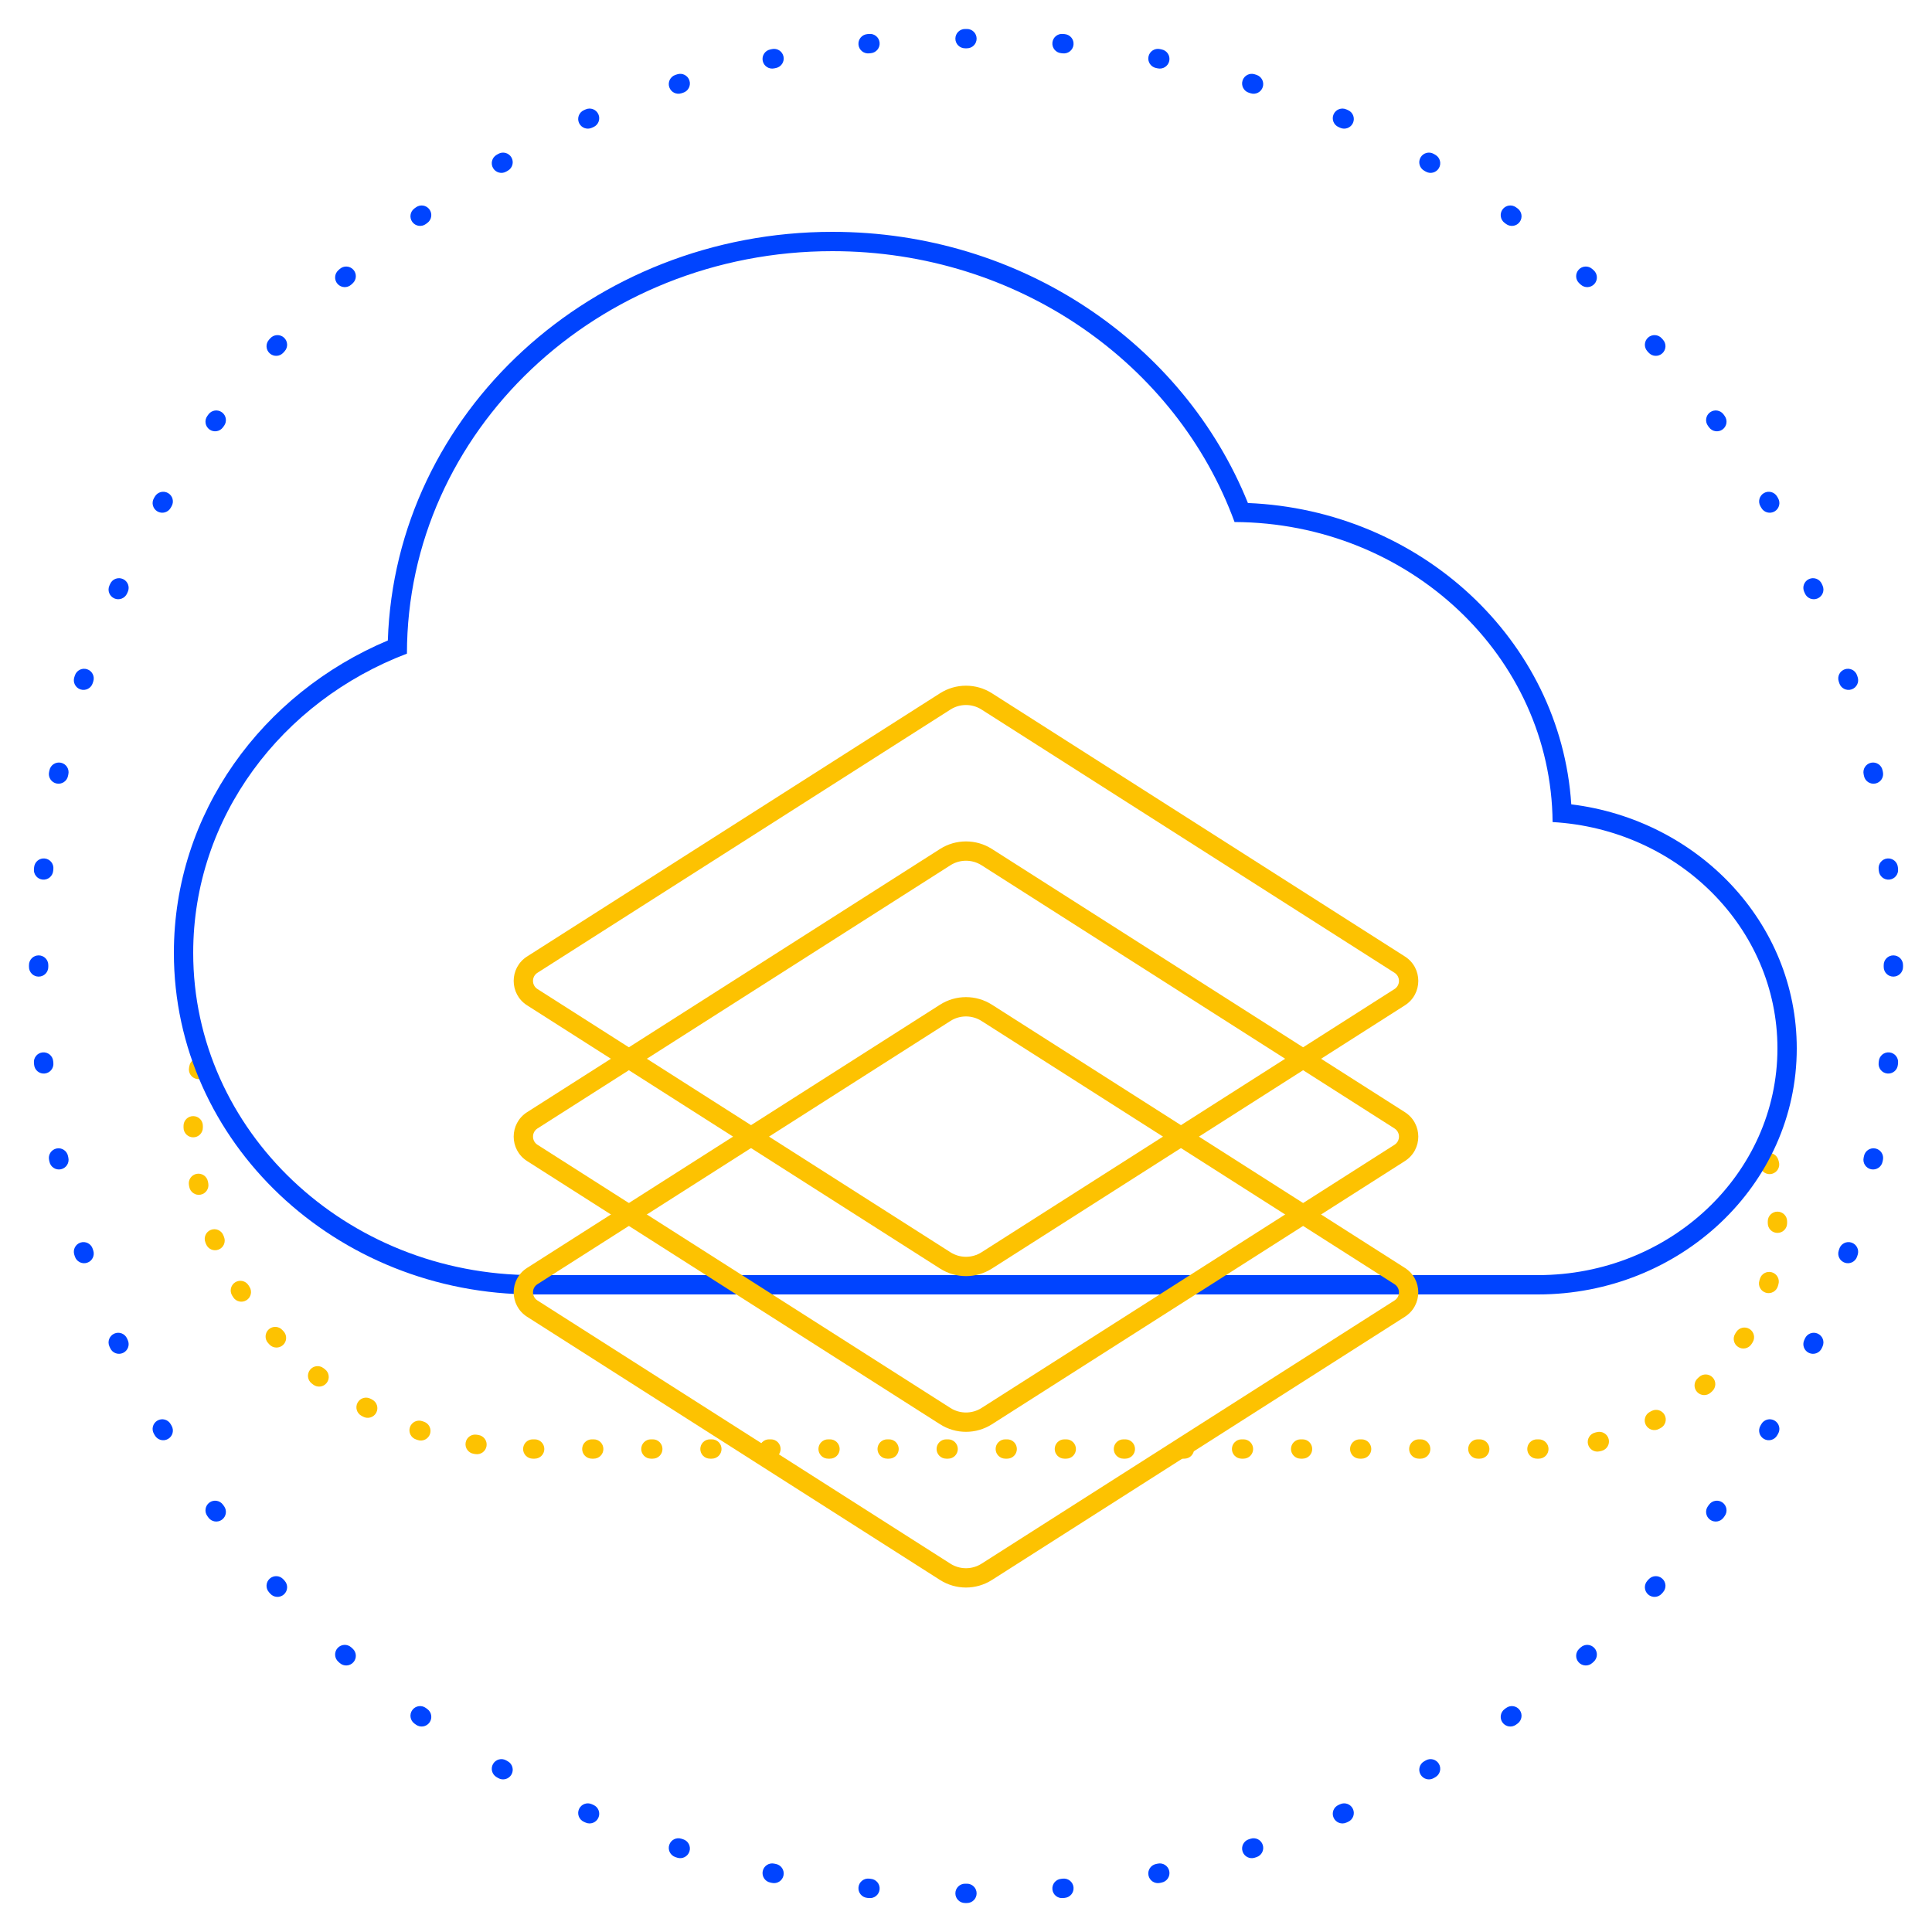
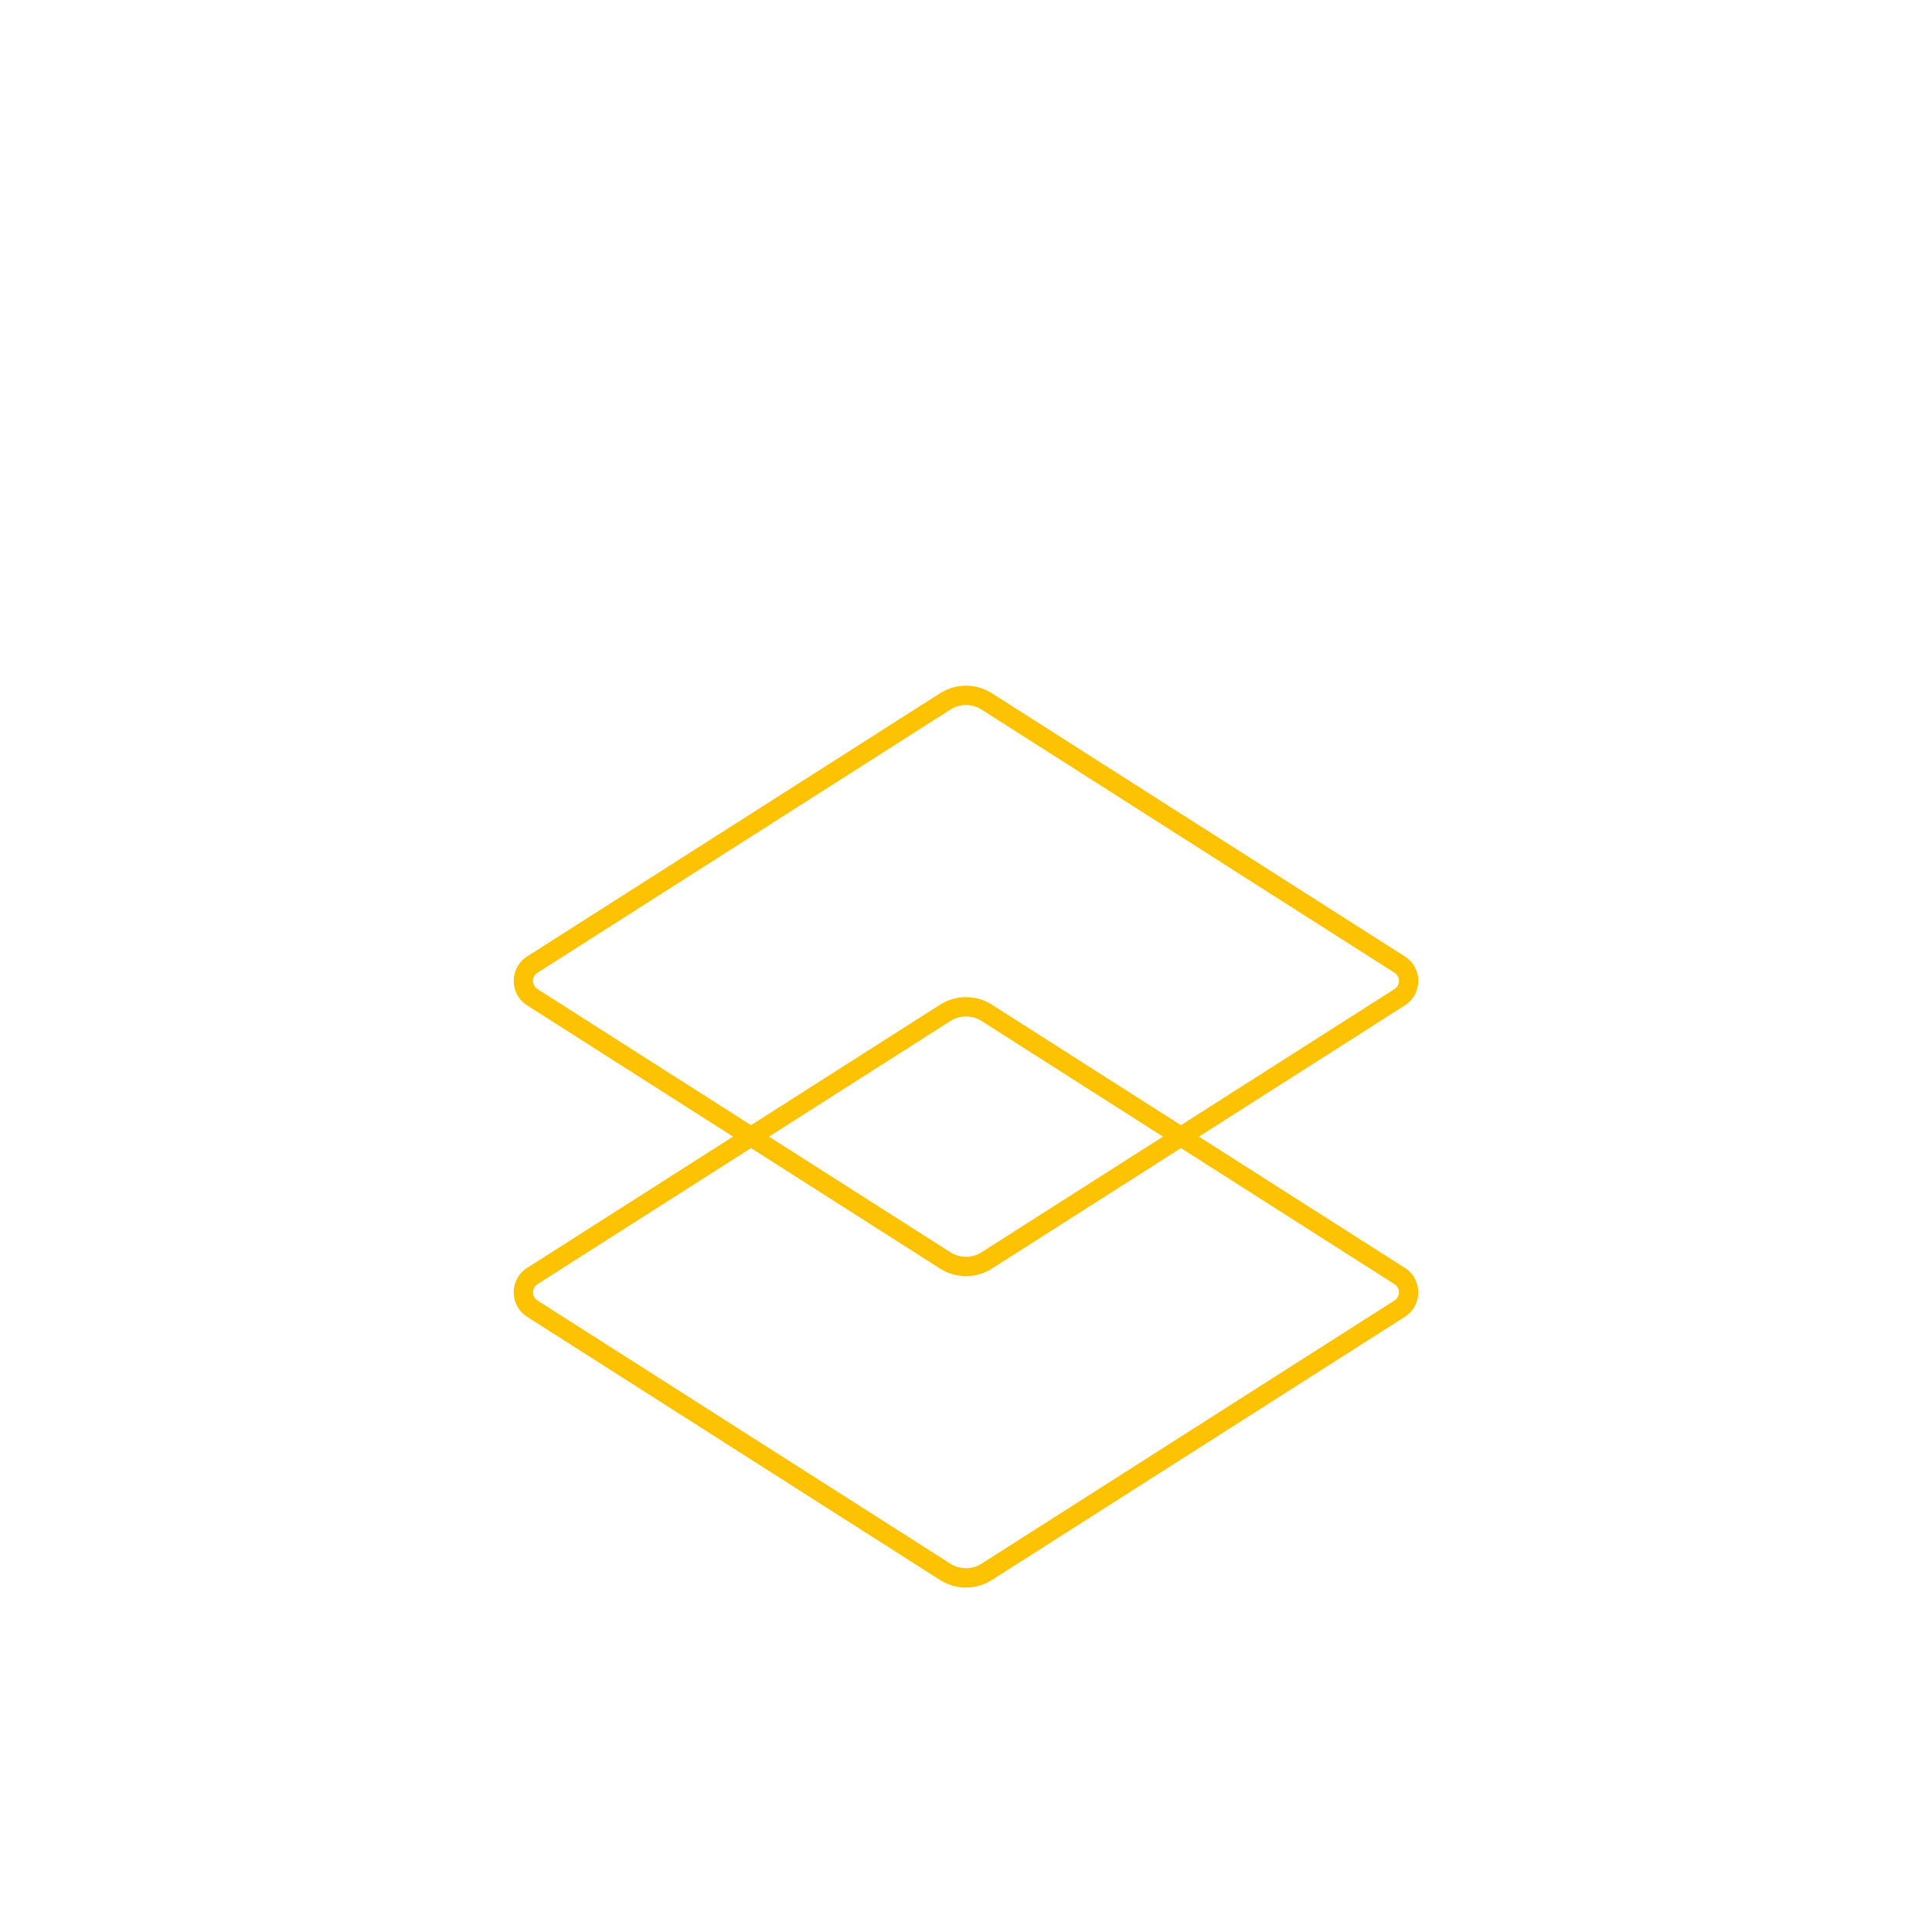
<svg xmlns="http://www.w3.org/2000/svg" width="100" height="100" viewBox="0 0 100 100" fill="none">
-   <path fill-rule="evenodd" clip-rule="evenodd" d="M10.392 54.769C10.663 54.822 10.84 55.084 10.787 55.355L10.769 55.449C10.717 55.72 10.456 55.898 10.184 55.847C9.913 55.795 9.735 55.534 9.786 55.262C9.792 55.229 9.799 55.196 9.805 55.163C9.858 54.892 10.121 54.716 10.392 54.769ZM10.002 57.77C10.278 57.771 10.501 57.995 10.5 58.272L10.5 58.319L10.5 58.366C10.501 58.642 10.278 58.867 10.002 58.868C9.725 58.868 9.501 58.645 9.5 58.369L9.5 58.319L9.5 58.269C9.501 57.992 9.725 57.769 10.002 57.77ZM91.428 59.696C91.694 59.62 91.971 59.773 92.047 60.038C92.05 60.049 92.053 60.059 92.056 60.07C92.062 60.093 92.069 60.116 92.075 60.138C92.149 60.404 91.993 60.68 91.727 60.754C91.461 60.828 91.186 60.672 91.112 60.406C91.103 60.376 91.095 60.345 91.086 60.315C91.01 60.049 91.163 59.772 91.428 59.696ZM10.179 60.758C10.45 60.707 10.712 60.886 10.762 61.157L10.78 61.249C10.832 61.52 10.655 61.783 10.384 61.835C10.113 61.888 9.851 61.711 9.798 61.439C9.792 61.407 9.786 61.374 9.78 61.342C9.729 61.07 9.908 60.809 10.179 60.758ZM91.998 62.714C92.274 62.713 92.499 62.936 92.5 63.212L92.5 63.264L92.5 63.318C92.499 63.594 92.274 63.817 91.998 63.815C91.722 63.814 91.499 63.589 91.5 63.313L91.5 63.264L91.5 63.216C91.499 62.94 91.722 62.715 91.998 62.714ZM10.914 63.658C11.171 63.557 11.461 63.684 11.562 63.941L11.596 64.028C11.698 64.284 11.574 64.575 11.317 64.677C11.061 64.78 10.77 64.655 10.667 64.398C10.655 64.368 10.643 64.337 10.631 64.306C10.53 64.049 10.656 63.758 10.914 63.658ZM91.709 65.853C91.974 65.929 92.128 66.206 92.052 66.471C92.043 66.505 92.033 66.54 92.022 66.574C91.944 66.838 91.666 66.99 91.401 66.912C91.136 66.833 90.985 66.555 91.064 66.29C91.073 66.259 91.082 66.228 91.091 66.197C91.166 65.931 91.443 65.777 91.709 65.853ZM12.176 66.37C12.41 66.224 12.719 66.295 12.865 66.529L12.915 66.609C13.063 66.842 12.993 67.151 12.76 67.298C12.526 67.446 12.217 67.376 12.07 67.143L12.017 67.059C11.871 66.825 11.942 66.516 12.176 66.37ZM13.91 68.808C14.114 68.623 14.431 68.638 14.616 68.843L14.68 68.912C14.866 69.115 14.852 69.432 14.649 69.618C14.445 69.805 14.129 69.791 13.943 69.588L13.876 69.514C13.69 69.31 13.706 68.994 13.91 68.808ZM90.556 68.788C90.79 68.934 90.862 69.242 90.716 69.477C90.697 69.507 90.678 69.537 90.659 69.567C90.512 69.8 90.203 69.869 89.969 69.721C89.736 69.573 89.667 69.264 89.815 69.031C89.833 69.003 89.85 68.976 89.867 68.948C90.013 68.714 90.321 68.642 90.556 68.788ZM16.045 70.904C16.215 70.686 16.529 70.647 16.747 70.817L16.821 70.874C17.04 71.043 17.081 71.356 16.913 71.575C16.744 71.794 16.43 71.835 16.212 71.667L16.133 71.606C15.915 71.436 15.876 71.122 16.045 70.904ZM88.651 71.301C88.839 71.503 88.827 71.82 88.625 72.008C88.599 72.032 88.573 72.056 88.547 72.079C88.343 72.266 88.026 72.251 87.84 72.047C87.654 71.844 87.668 71.527 87.872 71.341C87.896 71.319 87.92 71.297 87.944 71.275C88.146 71.087 88.463 71.099 88.651 71.301ZM18.507 72.605C18.637 72.362 18.94 72.27 19.184 72.401L19.267 72.445C19.511 72.574 19.604 72.877 19.475 73.121C19.345 73.365 19.043 73.458 18.799 73.329L18.711 73.282C18.468 73.152 18.376 72.849 18.507 72.605ZM86.16 73.237C86.291 73.48 86.2 73.783 85.957 73.914C85.926 73.93 85.895 73.947 85.863 73.964C85.619 74.093 85.317 73.999 85.188 73.755C85.059 73.511 85.152 73.208 85.397 73.079C85.425 73.064 85.454 73.049 85.483 73.033C85.726 72.902 86.029 72.993 86.16 73.237ZM21.218 73.871C21.307 73.61 21.591 73.469 21.852 73.558L21.941 73.588C22.203 73.675 22.345 73.958 22.258 74.22C22.171 74.482 21.888 74.624 21.626 74.537L21.532 74.505C21.27 74.417 21.13 74.133 21.218 73.871ZM83.265 74.489C83.332 74.757 83.169 75.029 82.901 75.096C82.867 75.104 82.833 75.113 82.798 75.121C82.53 75.186 82.26 75.021 82.195 74.753C82.13 74.484 82.295 74.214 82.563 74.149C82.595 74.141 82.627 74.134 82.659 74.126C82.926 74.059 83.198 74.221 83.265 74.489ZM24.101 74.674C24.145 74.401 24.402 74.216 24.675 74.261L24.768 74.276C25.041 74.319 25.227 74.576 25.183 74.848C25.14 75.121 24.884 75.307 24.611 75.264L24.513 75.248C24.241 75.203 24.056 74.946 24.101 74.674ZM80.151 74.998C80.152 75.274 79.929 75.499 79.653 75.5L79.6 75.5H79.551C79.275 75.5 79.051 75.276 79.051 75C79.051 74.724 79.275 74.5 79.551 74.5H79.6L79.649 74.5C79.925 74.499 80.15 74.722 80.151 74.998ZM27.076 74.999C27.077 74.723 27.301 74.499 27.577 74.5L27.625 74.5H27.674C27.95 74.5 28.174 74.724 28.174 75C28.174 75.276 27.95 75.5 27.674 75.5H27.625L27.575 75.5C27.299 75.499 27.075 75.275 27.076 74.999ZM30.133 75C30.133 74.724 30.357 74.5 30.633 74.5H30.731C31.008 74.5 31.231 74.724 31.231 75C31.231 75.276 31.008 75.5 30.731 75.5H30.633C30.357 75.5 30.133 75.276 30.133 75ZM33.19 75C33.19 74.724 33.414 74.5 33.69 74.5H33.789C34.065 74.5 34.289 74.724 34.289 75C34.289 75.276 34.065 75.5 33.789 75.5H33.69C33.414 75.5 33.19 75.276 33.19 75ZM36.248 75C36.248 74.724 36.471 74.5 36.748 74.5H36.846C37.122 74.5 37.346 74.724 37.346 75C37.346 75.276 37.122 75.5 36.846 75.5H36.748C36.471 75.5 36.248 75.276 36.248 75ZM39.305 75C39.305 74.724 39.529 74.5 39.805 74.5H39.904C40.18 74.5 40.404 74.724 40.404 75C40.404 75.276 40.18 75.5 39.904 75.5H39.805C39.529 75.5 39.305 75.276 39.305 75ZM42.362 75C42.362 74.724 42.586 74.5 42.862 74.5H42.961C43.237 74.5 43.461 74.724 43.461 75C43.461 75.276 43.237 75.5 42.961 75.5H42.862C42.586 75.5 42.362 75.276 42.362 75ZM45.42 75C45.42 74.724 45.644 74.5 45.92 74.5H46.018C46.294 74.5 46.518 74.724 46.518 75C46.518 75.276 46.294 75.5 46.018 75.5H45.92C45.644 75.5 45.42 75.276 45.42 75ZM48.477 75C48.477 74.724 48.701 74.5 48.977 74.5H49.076C49.352 74.5 49.576 74.724 49.576 75C49.576 75.276 49.352 75.5 49.076 75.5H48.977C48.701 75.5 48.477 75.276 48.477 75ZM51.534 75C51.534 74.724 51.758 74.5 52.034 74.5H52.133C52.409 74.5 52.633 74.724 52.633 75C52.633 75.276 52.409 75.5 52.133 75.5H52.034C51.758 75.5 51.534 75.276 51.534 75ZM54.592 75C54.592 74.724 54.816 74.5 55.092 74.5H55.19C55.467 74.5 55.69 74.724 55.69 75C55.69 75.276 55.467 75.5 55.19 75.5H55.092C54.816 75.5 54.592 75.276 54.592 75ZM57.649 75C57.649 74.724 57.873 74.5 58.149 74.5H58.248C58.524 74.5 58.748 74.724 58.748 75C58.748 75.276 58.524 75.5 58.248 75.5H58.149C57.873 75.5 57.649 75.276 57.649 75ZM60.706 75C60.706 74.724 60.93 74.5 61.206 74.5H61.305C61.581 74.5 61.805 74.724 61.805 75C61.805 75.276 61.581 75.5 61.305 75.5H61.206C60.93 75.5 60.706 75.276 60.706 75ZM63.764 75C63.764 74.724 63.988 74.5 64.264 74.5H64.362C64.639 74.5 64.862 74.724 64.862 75C64.862 75.276 64.639 75.5 64.362 75.5H64.264C63.988 75.5 63.764 75.276 63.764 75ZM66.821 75C66.821 74.724 67.045 74.5 67.321 74.5H67.42C67.696 74.5 67.92 74.724 67.92 75C67.92 75.276 67.696 75.5 67.42 75.5H67.321C67.045 75.5 66.821 75.276 66.821 75ZM69.879 75C69.879 74.724 70.103 74.5 70.379 74.5H70.477C70.753 74.5 70.977 74.724 70.977 75C70.977 75.276 70.753 75.5 70.477 75.5H70.379C70.103 75.5 69.879 75.276 69.879 75ZM72.936 75C72.936 74.724 73.16 74.5 73.436 74.5H73.535C73.811 74.5 74.035 74.724 74.035 75C74.035 75.276 73.811 75.5 73.535 75.5H73.436C73.16 75.5 72.936 75.276 72.936 75ZM75.993 75C75.993 74.724 76.217 74.5 76.493 74.5H76.592C76.868 74.5 77.092 74.724 77.092 75C77.092 75.276 76.868 75.5 76.592 75.5H76.493C76.217 75.5 75.993 75.276 75.993 75Z" fill="#FDC201" />
-   <path fill-rule="evenodd" clip-rule="evenodd" d="M81.329 41.633C87.872 42.436 93 47.744 93 54.264C93 61.349 86.948 67 79.6 67H27.625C17.391 67 9 59.135 9 49.319C9 42.079 13.575 35.891 20.074 33.151C20.459 21.36 30.665 12 43.085 12C52.875 12 61.272 17.805 64.592 26.036C73.513 26.404 80.776 33.12 81.329 41.633ZM63.9 27.02C72.954 27.06 80.29 33.986 80.362 42.55C86.855 42.922 92 48.024 92 54.264C92 60.746 86.448 66 79.6 66H27.625C17.891 66 10 58.532 10 49.319C10 42.301 14.579 36.296 21.063 33.832C21.069 22.326 30.926 13 43.085 13C52.722 13 60.914 18.86 63.9 27.02Z" fill="#0044FF" />
  <path fill-rule="evenodd" clip-rule="evenodd" d="M72.179 67.312C72.487 67.116 72.487 66.666 72.179 66.469L50.805 52.846C50.313 52.532 49.684 52.532 49.193 52.846L27.819 66.469C27.511 66.666 27.511 67.116 27.819 67.312L49.193 80.936C49.684 81.249 50.313 81.249 50.805 80.936L72.179 67.312ZM72.716 65.626C73.641 66.215 73.641 67.566 72.716 68.156L51.343 81.779C50.523 82.301 49.475 82.301 48.655 81.779L27.282 68.156C26.357 67.566 26.357 66.215 27.282 65.626L48.655 52.003C49.475 51.48 50.523 51.48 51.343 52.003L72.716 65.626Z" fill="#FDC201" />
-   <path fill-rule="evenodd" clip-rule="evenodd" d="M72.18 59.253C72.488 59.056 72.488 58.606 72.18 58.409L50.806 44.786C50.314 44.473 49.685 44.473 49.193 44.786L27.82 58.409C27.512 58.606 27.512 59.056 27.82 59.253L49.193 72.876C49.685 73.189 50.314 73.189 50.806 72.876L72.18 59.253ZM72.717 57.566C73.642 58.156 73.642 59.506 72.717 60.096L51.343 73.719C50.524 74.242 49.476 74.242 48.656 73.719L27.282 60.096C26.357 59.506 26.357 58.156 27.282 57.566L48.656 43.943C49.476 43.421 50.524 43.421 51.343 43.943L72.717 57.566Z" fill="#FDC201" />
  <path fill-rule="evenodd" clip-rule="evenodd" d="M72.179 51.193C72.487 50.997 72.487 50.546 72.179 50.35L50.806 36.727C50.314 36.413 49.685 36.413 49.193 36.727L27.82 50.35C27.511 50.546 27.511 50.997 27.82 51.193L49.193 64.816C49.685 65.13 50.314 65.13 50.806 64.816L72.179 51.193ZM72.717 49.507C73.642 50.096 73.642 51.447 72.717 52.036L51.343 65.66C50.523 66.182 49.475 66.182 48.656 65.66L27.282 52.036C26.357 51.447 26.357 50.096 27.282 49.507L48.656 35.883C49.475 35.361 50.523 35.361 51.343 35.883L72.717 49.507Z" fill="#FDC201" />
-   <path fill-rule="evenodd" clip-rule="evenodd" d="M49.95 1.5L50 1.5L50.05 1.5C50.326 1.5 50.55 1.724 50.55 2.001C50.549 2.277 50.325 2.5 50.049 2.5L50 2.5L49.951 2.5C49.675 2.5 49.451 2.277 49.45 2.001C49.45 1.724 49.674 1.5 49.95 1.5ZM54.472 2.203C54.501 1.928 54.746 1.729 55.021 1.757L55.12 1.767C55.395 1.796 55.594 2.042 55.565 2.317C55.536 2.591 55.291 2.79 55.016 2.762L54.918 2.752C54.644 2.723 54.444 2.478 54.472 2.203ZM45.528 2.203C45.556 2.478 45.356 2.723 45.082 2.752L44.984 2.762C44.709 2.79 44.464 2.591 44.435 2.317C44.406 2.042 44.605 1.796 44.88 1.767L44.979 1.757C45.254 1.729 45.499 1.928 45.528 2.203ZM59.446 2.926C59.503 2.656 59.768 2.483 60.038 2.54L60.136 2.561C60.406 2.618 60.578 2.884 60.521 3.154C60.463 3.424 60.198 3.596 59.928 3.539L59.832 3.519C59.562 3.462 59.389 3.197 59.446 2.926ZM40.554 2.926C40.611 3.197 40.438 3.462 40.168 3.519L40.072 3.539C39.802 3.596 39.537 3.424 39.479 3.154C39.422 2.884 39.594 2.618 39.864 2.561L39.962 2.54C40.232 2.483 40.497 2.656 40.554 2.926ZM64.315 4.168C64.4 3.905 64.682 3.761 64.945 3.846L65.04 3.877C65.302 3.963 65.446 4.245 65.36 4.508C65.275 4.77 64.993 4.914 64.73 4.828L64.637 4.798C64.374 4.713 64.23 4.431 64.315 4.168ZM35.685 4.168C35.77 4.431 35.626 4.713 35.363 4.798L35.27 4.828C35.007 4.914 34.725 4.77 34.64 4.508C34.554 4.245 34.698 3.963 34.96 3.877L35.055 3.846C35.318 3.761 35.6 3.905 35.685 4.168ZM69.027 5.916C69.139 5.664 69.434 5.55 69.687 5.662L69.778 5.703C70.03 5.815 70.143 6.111 70.03 6.363C69.917 6.615 69.622 6.728 69.37 6.616L69.281 6.576C69.028 6.464 68.915 6.168 69.027 5.916ZM30.973 5.916C31.085 6.168 30.972 6.464 30.72 6.576L30.63 6.616C30.378 6.728 30.083 6.615 29.97 6.363C29.857 6.111 29.97 5.815 30.222 5.703L30.313 5.662C30.566 5.55 30.861 5.664 30.973 5.916ZM73.528 8.149C73.666 7.91 73.972 7.828 74.211 7.966L74.297 8.016C74.536 8.154 74.618 8.46 74.479 8.699C74.34 8.938 74.034 9.02 73.796 8.881L73.711 8.832C73.472 8.694 73.39 8.388 73.528 8.149ZM26.472 8.149C26.61 8.388 26.528 8.694 26.289 8.832L26.204 8.881C25.965 9.02 25.66 8.938 25.521 8.699C25.383 8.46 25.464 8.154 25.703 8.016L25.789 7.966C26.028 7.828 26.334 7.91 26.472 8.149ZM77.771 10.841C77.933 10.618 78.246 10.568 78.469 10.731L78.55 10.789C78.773 10.952 78.822 11.265 78.659 11.488C78.496 11.711 78.184 11.76 77.96 11.597L77.882 11.54C77.658 11.377 77.609 11.065 77.771 10.841ZM22.229 10.841C22.391 11.065 22.342 11.377 22.118 11.54L22.04 11.597C21.816 11.76 21.504 11.711 21.341 11.488C21.178 11.265 21.227 10.952 21.45 10.789L21.531 10.731C21.754 10.568 22.067 10.618 22.229 10.841ZM81.71 13.961C81.894 13.756 82.211 13.739 82.416 13.924L82.49 13.99C82.695 14.175 82.711 14.492 82.526 14.697C82.341 14.902 82.025 14.918 81.82 14.733L81.747 14.667C81.542 14.483 81.525 14.167 81.71 13.961ZM18.29 13.961C18.475 14.167 18.458 14.483 18.253 14.667L18.18 14.733C17.975 14.918 17.659 14.902 17.474 14.697C17.289 14.492 17.305 14.175 17.51 13.99L17.584 13.924C17.789 13.739 18.105 13.756 18.29 13.961ZM85.303 17.474C85.508 17.289 85.825 17.305 86.01 17.51L86.076 17.584C86.261 17.789 86.244 18.105 86.039 18.29C85.833 18.475 85.517 18.458 85.333 18.253L85.267 18.18C85.082 17.975 85.098 17.659 85.303 17.474ZM14.697 17.474C14.902 17.659 14.918 17.975 14.733 18.18L14.667 18.253C14.483 18.458 14.167 18.475 13.961 18.29C13.756 18.105 13.739 17.789 13.924 17.584L13.99 17.51C14.175 17.305 14.492 17.289 14.697 17.474ZM88.512 21.341C88.735 21.178 89.048 21.227 89.211 21.45L89.269 21.531C89.432 21.754 89.382 22.067 89.159 22.229C88.935 22.391 88.623 22.342 88.46 22.118L88.403 22.04C88.24 21.816 88.289 21.504 88.512 21.341ZM11.488 21.341C11.711 21.504 11.76 21.816 11.597 22.04L11.54 22.118C11.377 22.342 11.065 22.391 10.841 22.229C10.618 22.067 10.568 21.754 10.731 21.531L10.789 21.45C10.952 21.227 11.265 21.178 11.488 21.341ZM91.301 25.521C91.54 25.383 91.846 25.464 91.984 25.703L92.034 25.789C92.172 26.028 92.09 26.334 91.851 26.472C91.612 26.61 91.306 26.528 91.168 26.289L91.119 26.204C90.981 25.965 91.062 25.66 91.301 25.521ZM8.699 25.521C8.938 25.66 9.02 25.965 8.881 26.204L8.832 26.289C8.694 26.528 8.388 26.61 8.149 26.472C7.91 26.334 7.828 26.028 7.966 25.789L8.016 25.703C8.154 25.464 8.46 25.383 8.699 25.521ZM93.637 29.97C93.889 29.857 94.184 29.97 94.297 30.222L94.338 30.313C94.45 30.566 94.336 30.861 94.084 30.973C93.832 31.085 93.536 30.972 93.424 30.72L93.384 30.63C93.272 30.378 93.385 30.083 93.637 29.97ZM6.363 29.97C6.615 30.083 6.728 30.378 6.616 30.63L6.576 30.72C6.464 30.972 6.168 31.085 5.916 30.973C5.664 30.861 5.55 30.566 5.662 30.313L5.703 30.222C5.815 29.97 6.111 29.857 6.363 29.97ZM95.493 34.64C95.755 34.554 96.037 34.698 96.123 34.96L96.154 35.055C96.239 35.318 96.094 35.6 95.832 35.685C95.569 35.77 95.287 35.626 95.202 35.363L95.172 35.27C95.086 35.007 95.23 34.725 95.493 34.64ZM4.508 34.64C4.77 34.725 4.914 35.007 4.828 35.27L4.798 35.363C4.713 35.626 4.431 35.77 4.168 35.685C3.905 35.6 3.761 35.318 3.846 35.055L3.877 34.96C3.963 34.698 4.245 34.554 4.508 34.64ZM96.846 39.479C97.116 39.422 97.382 39.594 97.439 39.864L97.46 39.962C97.517 40.232 97.344 40.497 97.074 40.554C96.803 40.611 96.538 40.438 96.481 40.168L96.461 40.072C96.404 39.802 96.576 39.537 96.846 39.479ZM3.154 39.479C3.424 39.537 3.596 39.802 3.539 40.072L3.519 40.168C3.462 40.438 3.197 40.611 2.926 40.554C2.656 40.497 2.483 40.232 2.54 39.962L2.561 39.864C2.618 39.594 2.884 39.422 3.154 39.479ZM97.683 44.435C97.958 44.406 98.204 44.605 98.233 44.88L98.243 44.979C98.272 45.254 98.072 45.499 97.797 45.528C97.522 45.556 97.277 45.356 97.249 45.082L97.238 44.984C97.21 44.709 97.409 44.464 97.683 44.435ZM2.317 44.435C2.591 44.464 2.79 44.709 2.762 44.984L2.752 45.082C2.723 45.356 2.478 45.556 2.203 45.528C1.928 45.499 1.729 45.254 1.757 44.979L1.767 44.88C1.796 44.605 2.042 44.406 2.317 44.435ZM97.999 49.45C98.276 49.45 98.5 49.674 98.5 49.95V50.05C98.5 50.326 98.276 50.55 97.999 50.55C97.723 50.549 97.5 50.325 97.5 50.049V49.951C97.5 49.675 97.723 49.451 97.999 49.45ZM2.001 49.45C2.277 49.451 2.5 49.675 2.5 49.951L2.5 50L2.5 50.049C2.5 50.325 2.277 50.549 2.001 50.55C1.724 50.55 1.5 50.326 1.5 50.05L1.5 50L1.5 49.95C1.5 49.674 1.724 49.45 2.001 49.45ZM97.797 54.472C98.072 54.501 98.272 54.746 98.243 55.021L98.233 55.12C98.204 55.395 97.958 55.594 97.683 55.565C97.409 55.536 97.21 55.291 97.238 55.016L97.249 54.918C97.277 54.644 97.522 54.444 97.797 54.472ZM2.203 54.472C2.478 54.444 2.723 54.644 2.752 54.918L2.762 55.016C2.79 55.291 2.591 55.536 2.317 55.565C2.042 55.594 1.796 55.395 1.767 55.12L1.757 55.021C1.729 54.746 1.928 54.501 2.203 54.472ZM97.074 59.446C97.344 59.503 97.517 59.768 97.46 60.038L97.439 60.136C97.382 60.406 97.116 60.578 96.846 60.521C96.576 60.463 96.404 60.198 96.461 59.928L96.481 59.832C96.538 59.562 96.803 59.389 97.074 59.446ZM2.926 59.446C3.197 59.389 3.462 59.562 3.519 59.832L3.539 59.928C3.596 60.198 3.424 60.463 3.154 60.521C2.884 60.578 2.618 60.406 2.561 60.136L2.54 60.038C2.483 59.768 2.656 59.503 2.926 59.446ZM95.832 64.315C96.094 64.4 96.239 64.682 96.154 64.945L96.123 65.04C96.037 65.302 95.755 65.446 95.493 65.36C95.23 65.275 95.086 64.993 95.172 64.73L95.202 64.637C95.287 64.374 95.569 64.23 95.832 64.315ZM4.168 64.315C4.431 64.23 4.713 64.374 4.798 64.637L4.828 64.73C4.914 64.993 4.77 65.275 4.508 65.36C4.245 65.446 3.963 65.302 3.877 65.04L3.846 64.945C3.761 64.682 3.905 64.4 4.168 64.315ZM94.084 69.027C94.336 69.139 94.45 69.434 94.338 69.687L94.297 69.778C94.184 70.03 93.889 70.143 93.637 70.03C93.385 69.917 93.272 69.622 93.384 69.37L93.424 69.281C93.536 69.028 93.832 68.915 94.084 69.027ZM5.916 69.027C6.168 68.915 6.464 69.028 6.576 69.281L6.616 69.37C6.728 69.622 6.615 69.917 6.363 70.03C6.111 70.143 5.815 70.03 5.703 69.778L5.662 69.687C5.55 69.434 5.664 69.139 5.916 69.027ZM91.851 73.528C92.09 73.666 92.172 73.972 92.034 74.211L91.984 74.297C91.846 74.536 91.54 74.618 91.301 74.479C91.062 74.34 90.981 74.034 91.119 73.796L91.168 73.711C91.306 73.472 91.612 73.39 91.851 73.528ZM8.149 73.528C8.388 73.39 8.694 73.472 8.832 73.711L8.881 73.796C9.02 74.034 8.938 74.341 8.699 74.479C8.46 74.618 8.154 74.536 8.016 74.297L7.966 74.211C7.828 73.972 7.91 73.666 8.149 73.528ZM89.159 77.771C89.382 77.933 89.432 78.246 89.269 78.469L89.211 78.55C89.048 78.773 88.735 78.822 88.512 78.659C88.289 78.496 88.24 78.184 88.403 77.96L88.46 77.882C88.623 77.658 88.935 77.609 89.159 77.771ZM10.841 77.771C11.065 77.609 11.377 77.658 11.54 77.882L11.597 77.96C11.76 78.184 11.711 78.496 11.488 78.659C11.265 78.822 10.952 78.773 10.789 78.55L10.731 78.469C10.568 78.246 10.618 77.933 10.841 77.771ZM86.039 81.71C86.244 81.894 86.261 82.211 86.076 82.416L86.01 82.49C85.825 82.695 85.508 82.711 85.303 82.526C85.098 82.341 85.082 82.025 85.267 81.82L85.333 81.747C85.517 81.542 85.833 81.525 86.039 81.71ZM13.961 81.71C14.167 81.525 14.483 81.542 14.667 81.747L14.733 81.82C14.918 82.025 14.902 82.341 14.697 82.526C14.492 82.711 14.175 82.695 13.99 82.49L13.924 82.416C13.739 82.211 13.756 81.894 13.961 81.71ZM82.526 85.303C82.711 85.508 82.695 85.825 82.49 86.01L82.416 86.076C82.211 86.261 81.894 86.244 81.71 86.039C81.525 85.833 81.542 85.517 81.747 85.333L81.82 85.267C82.025 85.082 82.341 85.098 82.526 85.303ZM17.474 85.303C17.659 85.098 17.975 85.082 18.18 85.267L18.253 85.333C18.458 85.517 18.475 85.833 18.29 86.039C18.105 86.244 17.789 86.261 17.584 86.076L17.51 86.01C17.305 85.825 17.289 85.508 17.474 85.303ZM78.659 88.512C78.822 88.735 78.773 89.048 78.55 89.211L78.469 89.269C78.246 89.432 77.933 89.382 77.771 89.159C77.609 88.935 77.658 88.623 77.882 88.46L77.96 88.403C78.184 88.24 78.496 88.289 78.659 88.512ZM21.341 88.512C21.504 88.289 21.816 88.24 22.04 88.403L22.118 88.46C22.342 88.623 22.391 88.935 22.229 89.159C22.067 89.382 21.754 89.432 21.531 89.269L21.45 89.211C21.227 89.048 21.178 88.735 21.341 88.512ZM74.479 91.301C74.618 91.54 74.536 91.846 74.297 91.984L74.211 92.034C73.972 92.172 73.666 92.09 73.528 91.851C73.39 91.612 73.472 91.306 73.711 91.168L73.796 91.119C74.034 90.981 74.341 91.062 74.479 91.301ZM25.521 91.301C25.66 91.062 25.965 90.981 26.204 91.119L26.289 91.168C26.528 91.306 26.61 91.612 26.472 91.851C26.334 92.09 26.028 92.172 25.789 92.034L25.703 91.984C25.464 91.846 25.383 91.54 25.521 91.301ZM70.03 93.637C70.143 93.889 70.03 94.184 69.778 94.297L69.687 94.338C69.434 94.45 69.139 94.336 69.027 94.084C68.915 93.832 69.028 93.536 69.281 93.424L69.37 93.384C69.622 93.272 69.917 93.385 70.03 93.637ZM29.97 93.637C30.083 93.385 30.378 93.272 30.63 93.384L30.72 93.424C30.972 93.536 31.085 93.832 30.973 94.084C30.861 94.336 30.566 94.45 30.313 94.338L30.222 94.297C29.97 94.184 29.857 93.889 29.97 93.637ZM34.64 95.493C34.725 95.23 35.007 95.086 35.27 95.172L35.363 95.202C35.626 95.287 35.77 95.569 35.685 95.832C35.6 96.094 35.318 96.239 35.055 96.154L34.96 96.123C34.698 96.037 34.554 95.755 34.64 95.493ZM65.36 95.493C65.446 95.755 65.302 96.037 65.04 96.123L64.945 96.154C64.682 96.239 64.4 96.094 64.315 95.832C64.23 95.569 64.374 95.287 64.637 95.202L64.73 95.172C64.993 95.086 65.275 95.23 65.36 95.493ZM60.521 96.846C60.578 97.116 60.406 97.382 60.136 97.439L60.038 97.46C59.768 97.517 59.503 97.344 59.446 97.074C59.389 96.803 59.562 96.538 59.832 96.481L59.928 96.461C60.198 96.404 60.463 96.576 60.521 96.846ZM39.479 96.846C39.537 96.576 39.802 96.404 40.072 96.461L40.168 96.481C40.438 96.538 40.611 96.803 40.554 97.074C40.497 97.344 40.232 97.517 39.962 97.46L39.864 97.439C39.594 97.382 39.422 97.116 39.479 96.846ZM44.435 97.683C44.464 97.409 44.709 97.21 44.984 97.238L45.082 97.249C45.356 97.277 45.556 97.522 45.528 97.797C45.499 98.072 45.254 98.272 44.979 98.243L44.88 98.233C44.605 98.204 44.406 97.958 44.435 97.683ZM55.565 97.683C55.594 97.958 55.395 98.204 55.12 98.233L55.021 98.243C54.746 98.272 54.501 98.072 54.472 97.797C54.444 97.522 54.644 97.277 54.918 97.249L55.016 97.238C55.291 97.21 55.536 97.409 55.565 97.683ZM49.45 97.999C49.451 97.723 49.675 97.5 49.951 97.5H50.049C50.325 97.5 50.549 97.723 50.55 97.999C50.55 98.276 50.326 98.5 50.05 98.5H49.95C49.674 98.5 49.45 98.276 49.45 97.999Z" fill="#0044FF" />
</svg>